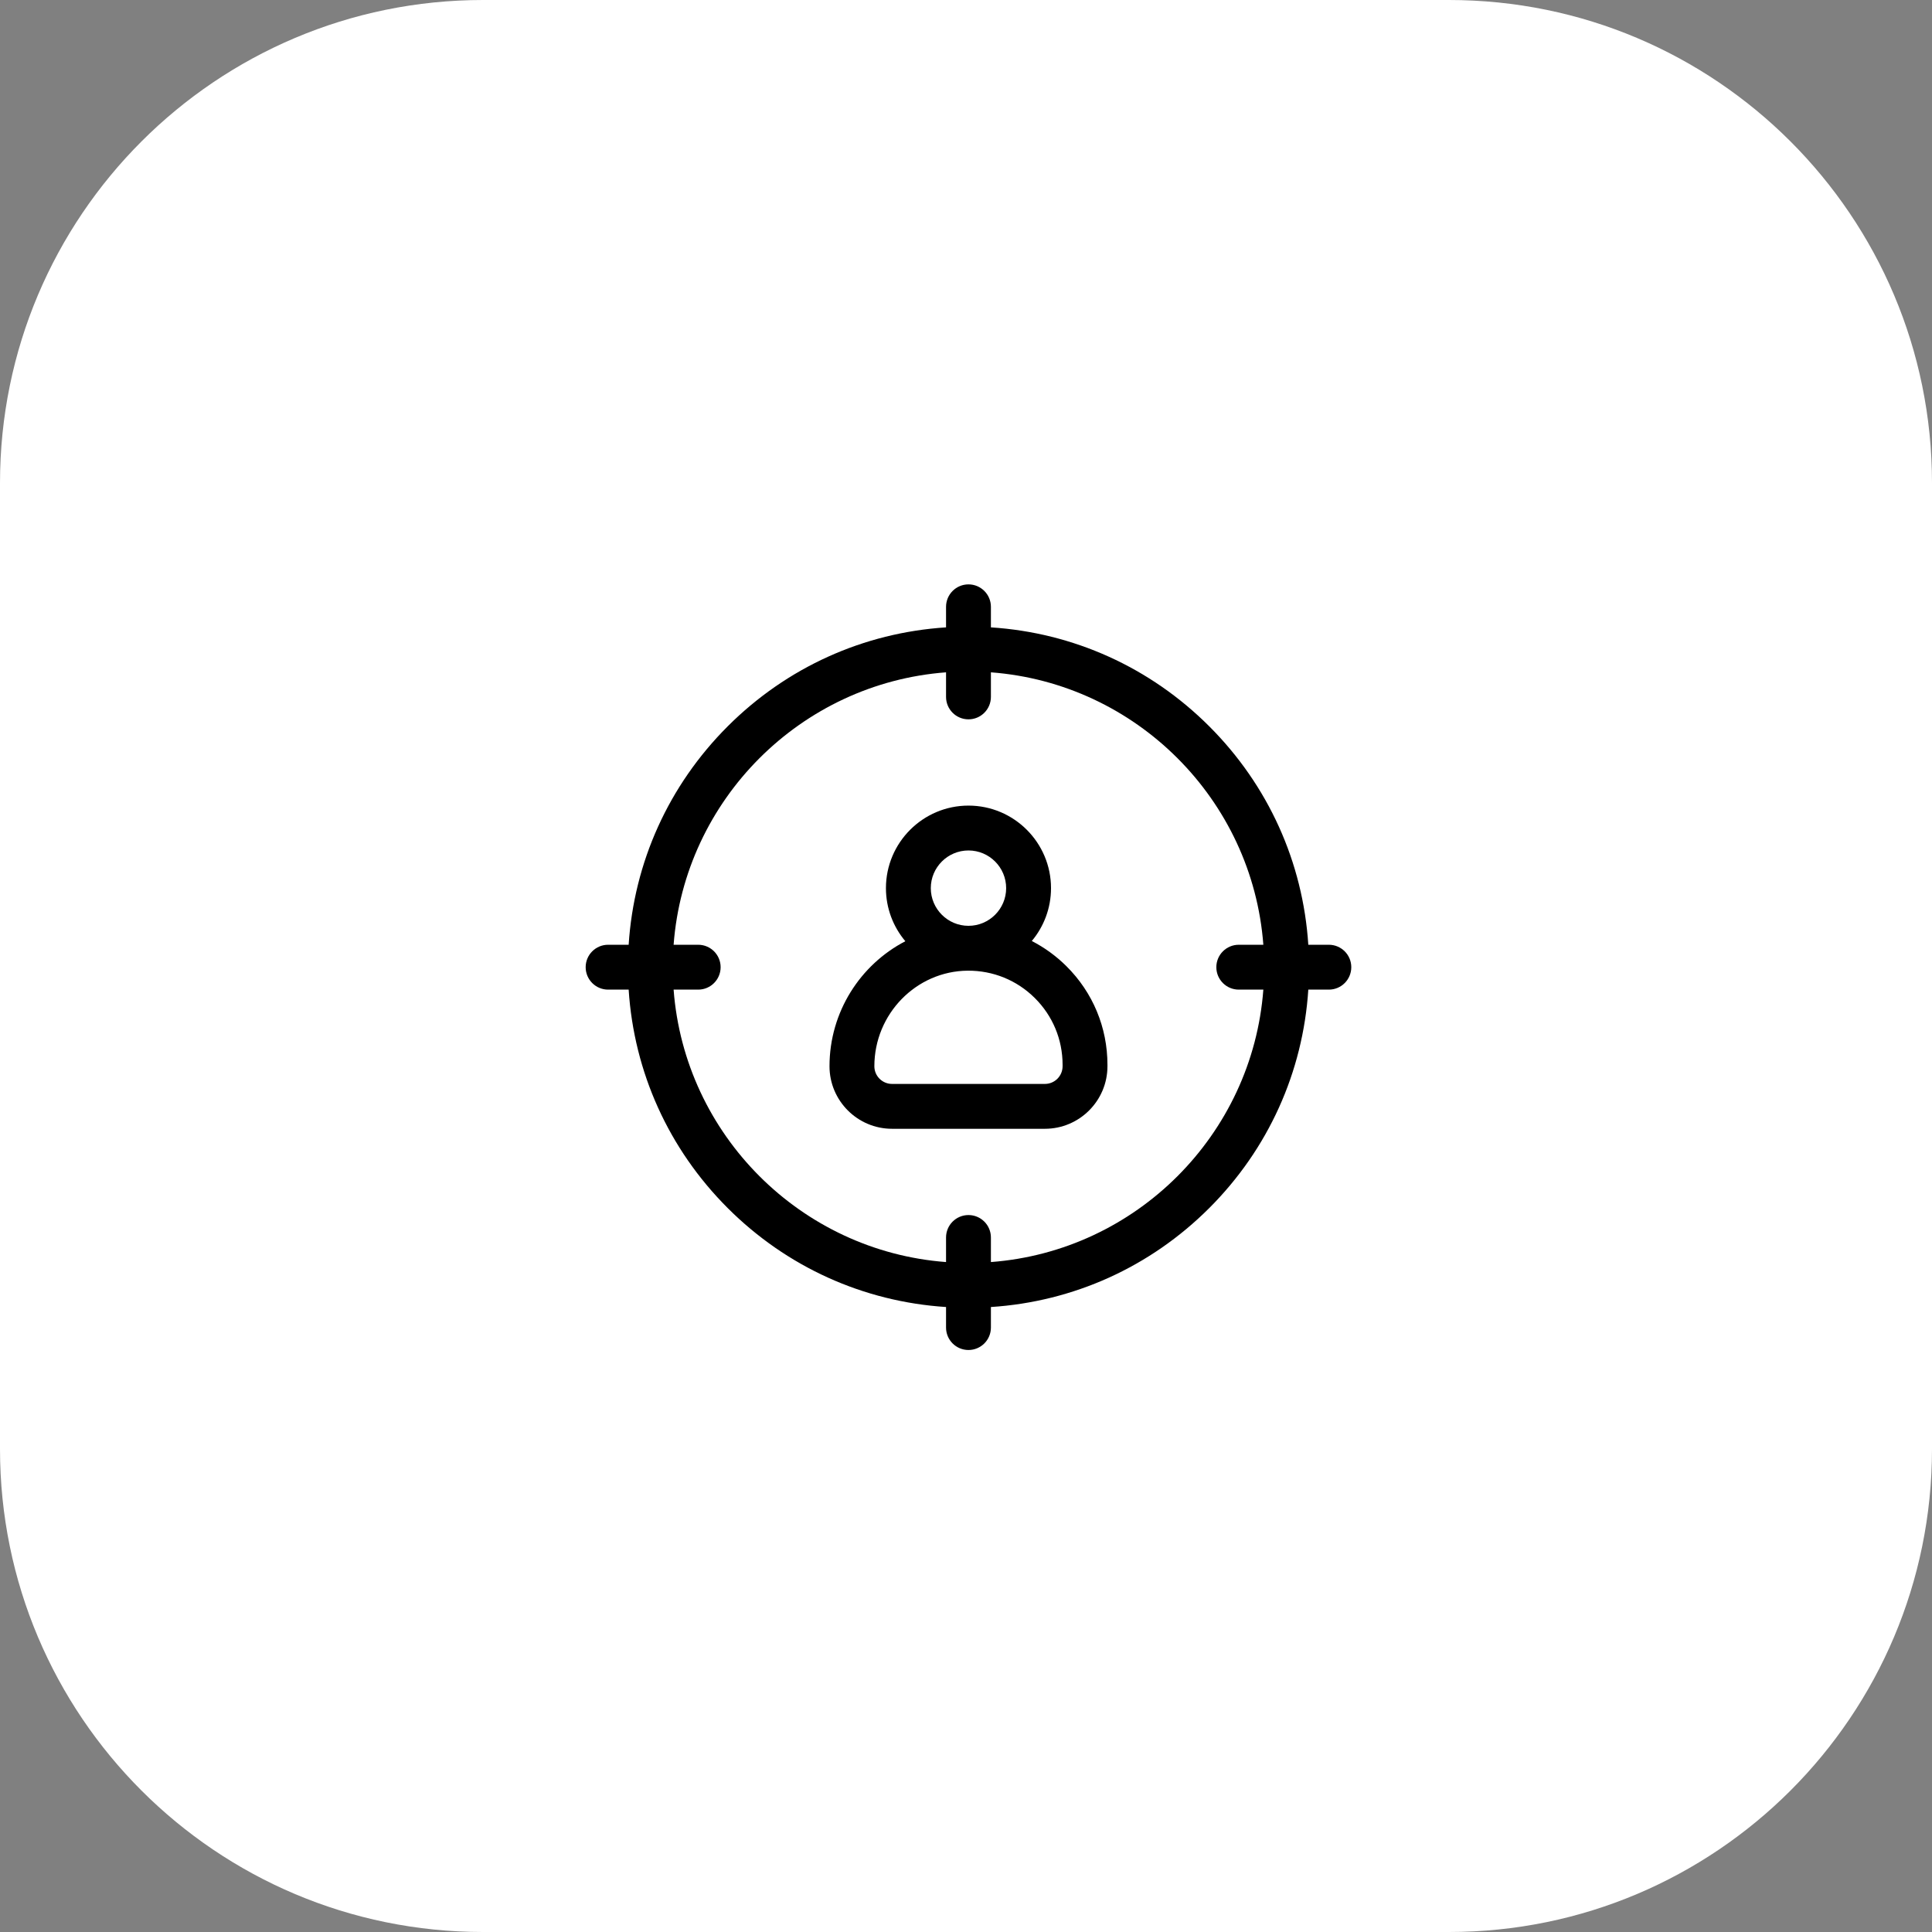
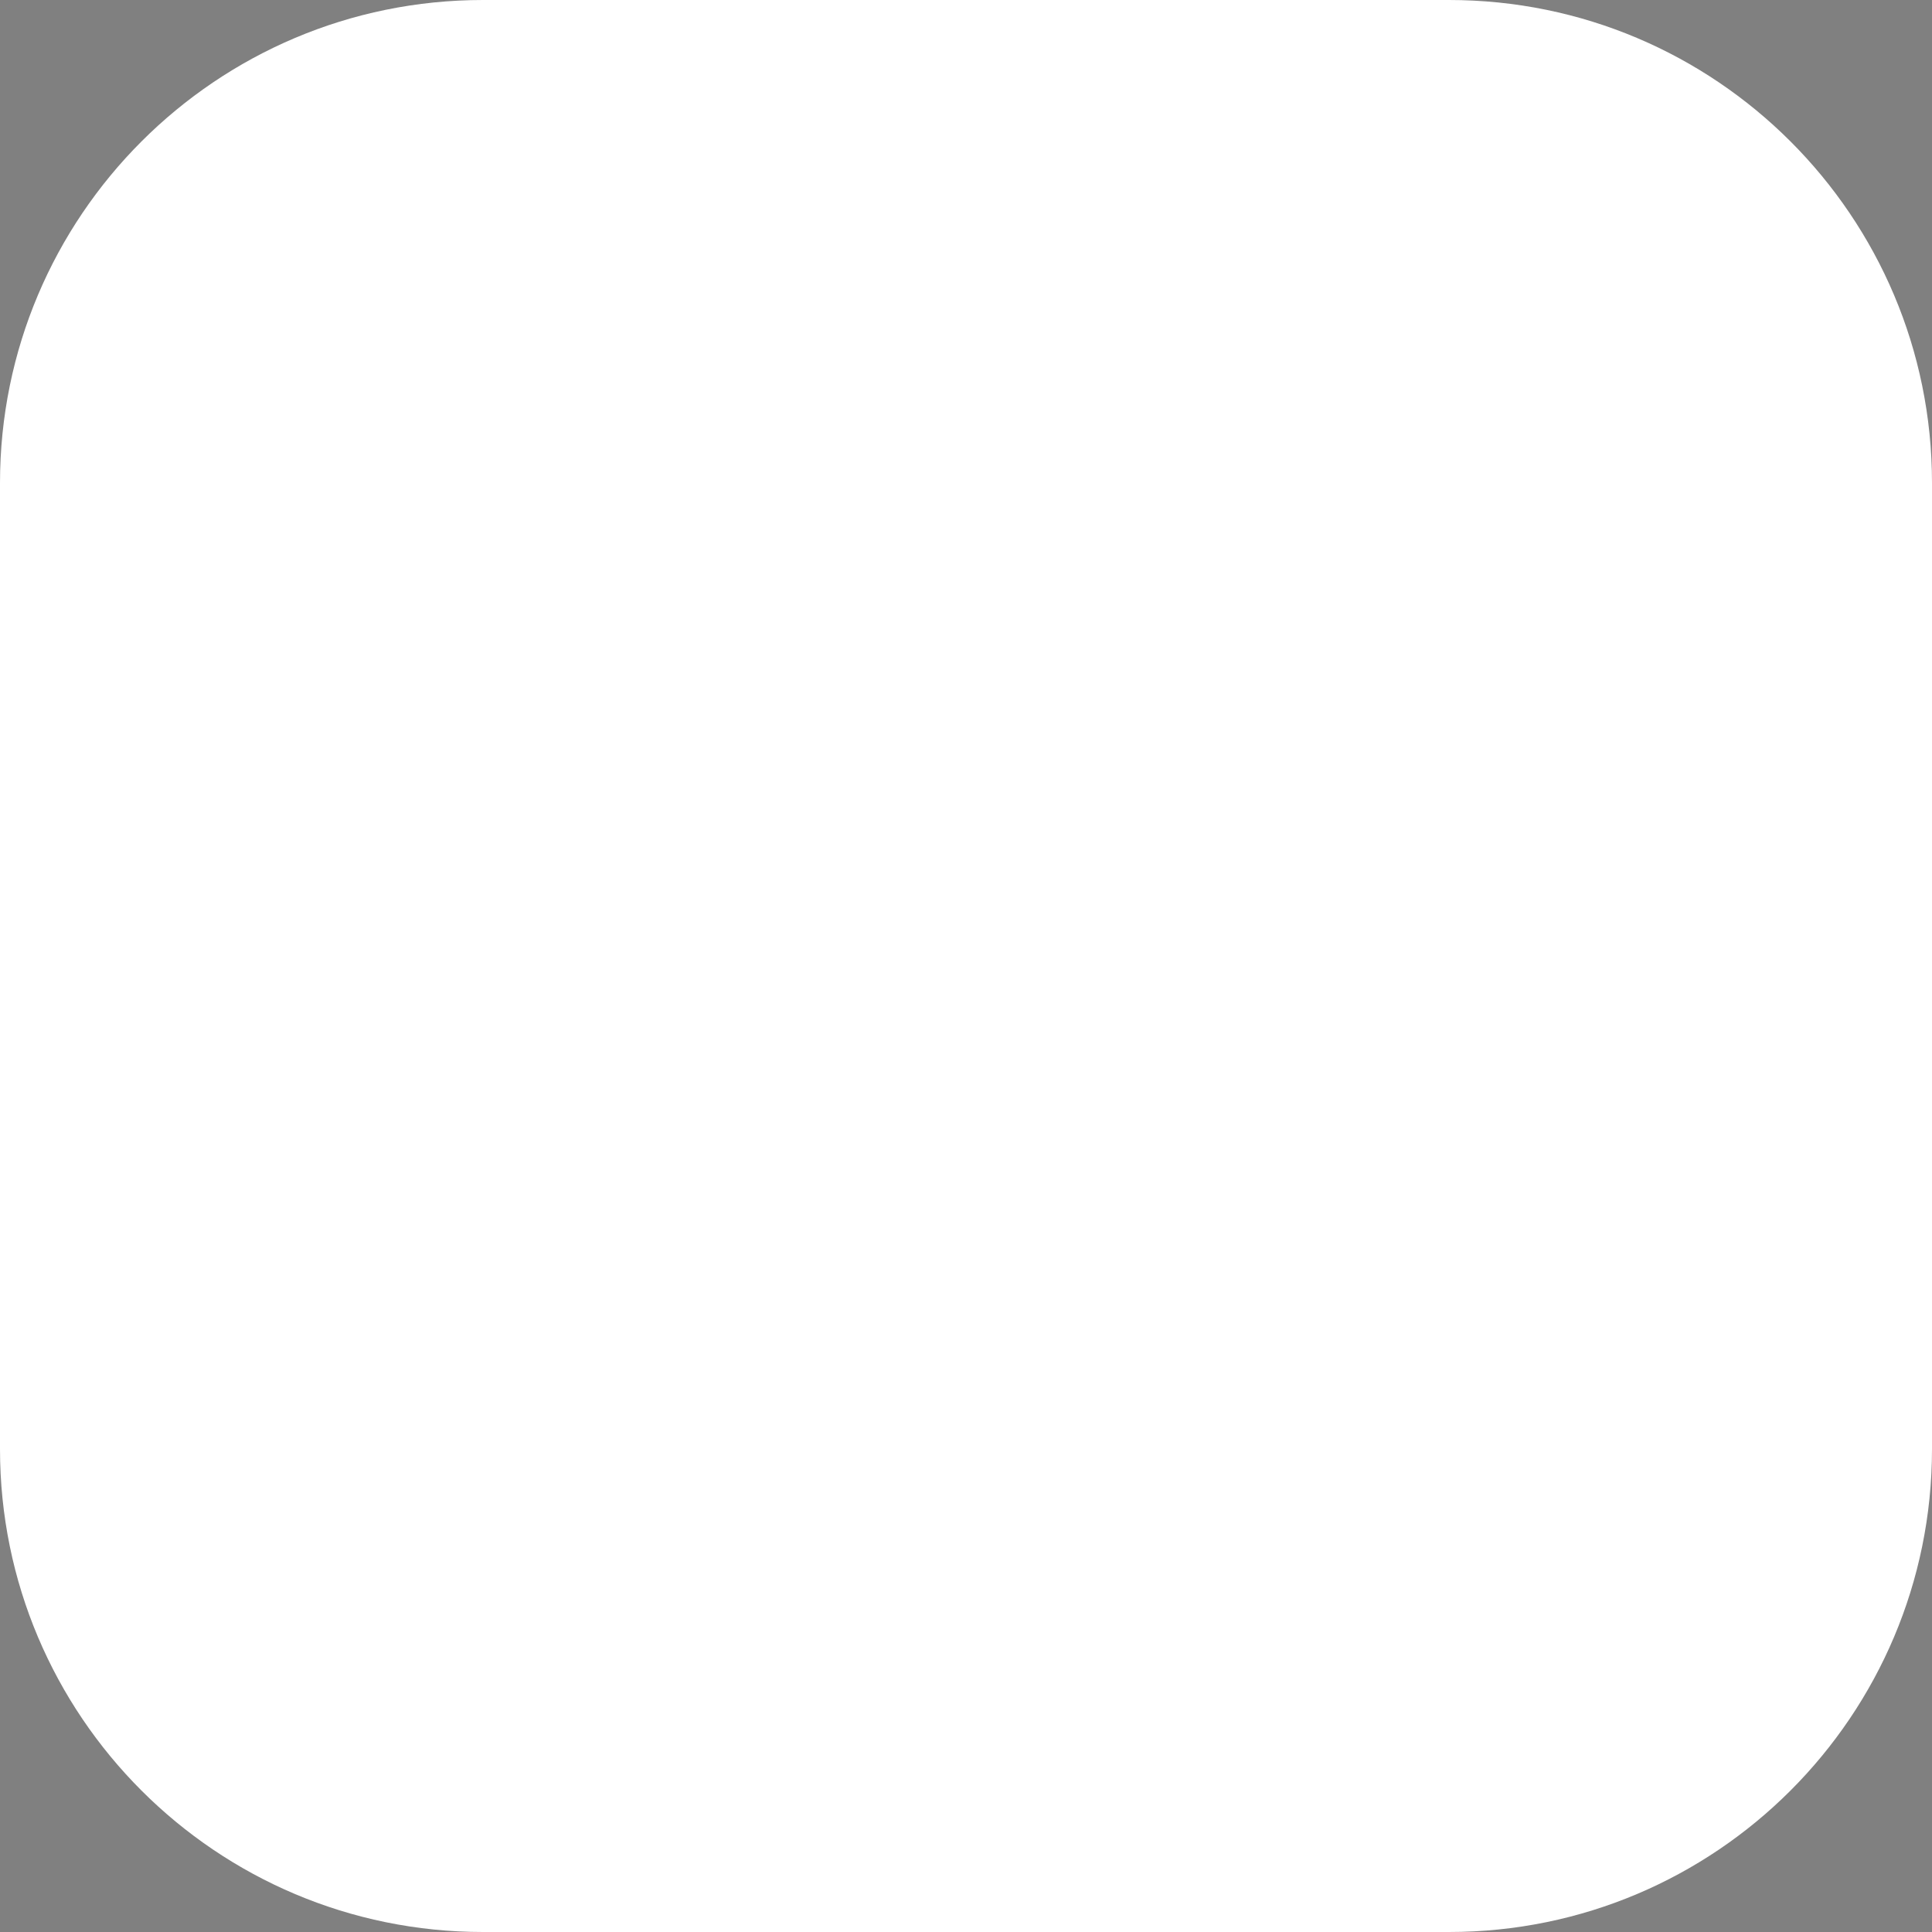
<svg xmlns="http://www.w3.org/2000/svg" width="323" height="323" viewBox="0 0 323 323" fill="none">
  <rect x="0" y="0" width="323" height="323" fill="#808080" stroke="none" />
  <path d="M242.25 0H80.75C36.153 0 0 36.153 0 80.75V242.25C0 286.847 36.153 323 80.75 323H242.25C286.847 323 323 286.847 323 242.25V80.75C323 36.153 286.847 0 242.25 0Z" fill="white" />
  <mask id="mask0_1481_18282" style="mask-type:luminance" maskUnits="userSpaceOnUse" x="80" y="80" width="163" height="163">
-     <path d="M242.219 80.754H80.719V242.254H242.219V80.754Z" fill="white" />
-   </mask>
+     </mask>
  <g mask="url(#mask0_1481_18282)">
</g>
  <g clip-path="url(#clip0_1481_18282)">
-     <path d="M222.164 157.949H218.728C217.836 144.152 212.041 131.303 202.176 121.438C192.31 111.572 179.461 105.777 165.664 104.886V101.449C165.664 99.378 163.985 97.699 161.914 97.699C159.843 97.699 158.164 99.378 158.164 101.449V104.886C144.367 105.777 131.518 111.572 121.653 121.438C111.787 131.303 105.992 144.152 105.101 157.949H101.664C99.593 157.949 97.914 159.628 97.914 161.699C97.914 163.77 99.593 165.449 101.664 165.449H105.101C105.992 179.246 111.787 192.095 121.653 201.961C131.518 211.826 144.367 217.621 158.164 218.513V221.949C158.164 224.02 159.843 225.699 161.914 225.699C163.985 225.699 165.664 224.02 165.664 221.949V218.513C179.461 217.621 192.31 211.826 202.176 201.961C212.041 192.095 217.836 179.246 218.728 165.449H222.164C224.235 165.449 225.914 163.77 225.914 161.699C225.914 159.628 224.235 157.949 222.164 157.949ZM165.664 210.996V206.887C165.664 204.816 163.985 203.137 161.914 203.137C159.843 203.137 158.164 204.816 158.164 206.887V210.996C133.887 209.167 114.447 189.726 112.617 165.449H116.727C118.798 165.449 120.477 163.77 120.477 161.699C120.477 159.628 118.798 157.949 116.727 157.949H112.617C114.447 133.672 133.887 114.232 158.164 112.402V116.512C158.164 118.583 159.843 120.262 161.914 120.262C163.985 120.262 165.664 118.583 165.664 116.512V112.402C189.941 114.232 209.382 133.672 211.211 157.949H207.102C205.031 157.949 203.352 159.628 203.352 161.699C203.352 163.77 205.031 165.449 207.102 165.449H211.211C209.382 189.726 189.941 209.167 165.664 210.996Z" fill="black" />
-     <path d="M172.5 157.322C174.504 154.926 175.713 151.843 175.713 148.483C175.713 140.874 169.523 134.684 161.914 134.684C154.305 134.684 148.115 140.874 148.115 148.483C148.115 151.86 149.337 154.957 151.359 157.358C143.844 161.259 138.68 169.18 138.68 178.261C138.68 184.025 143.369 188.715 149.134 188.715H174.694C180.459 188.715 185.148 184.025 185.148 178.261V178.016C185.148 171.777 182.71 165.921 178.282 161.526C176.553 159.81 174.605 158.401 172.5 157.322ZM161.914 142.184C165.387 142.184 168.213 145.01 168.213 148.483C168.213 151.956 165.387 154.782 161.914 154.782C158.441 154.782 155.615 151.956 155.615 148.483C155.615 145.009 158.441 142.184 161.914 142.184ZM177.648 178.261C177.648 179.89 176.323 181.215 174.694 181.215H149.134C147.505 181.215 146.179 179.89 146.179 178.261C146.179 169.514 153.184 162.346 161.794 162.282C166.026 162.256 170 163.873 172.998 166.849C175.997 169.825 177.648 173.791 177.648 178.016V178.261Z" fill="black" />
-   </g>
+     </g>
  <defs>
    <clipPath id="clip0_1481_18282">
      <rect width="128" height="128" fill="white" transform="translate(97.914 97.699)" />
    </clipPath>
  </defs>
</svg>